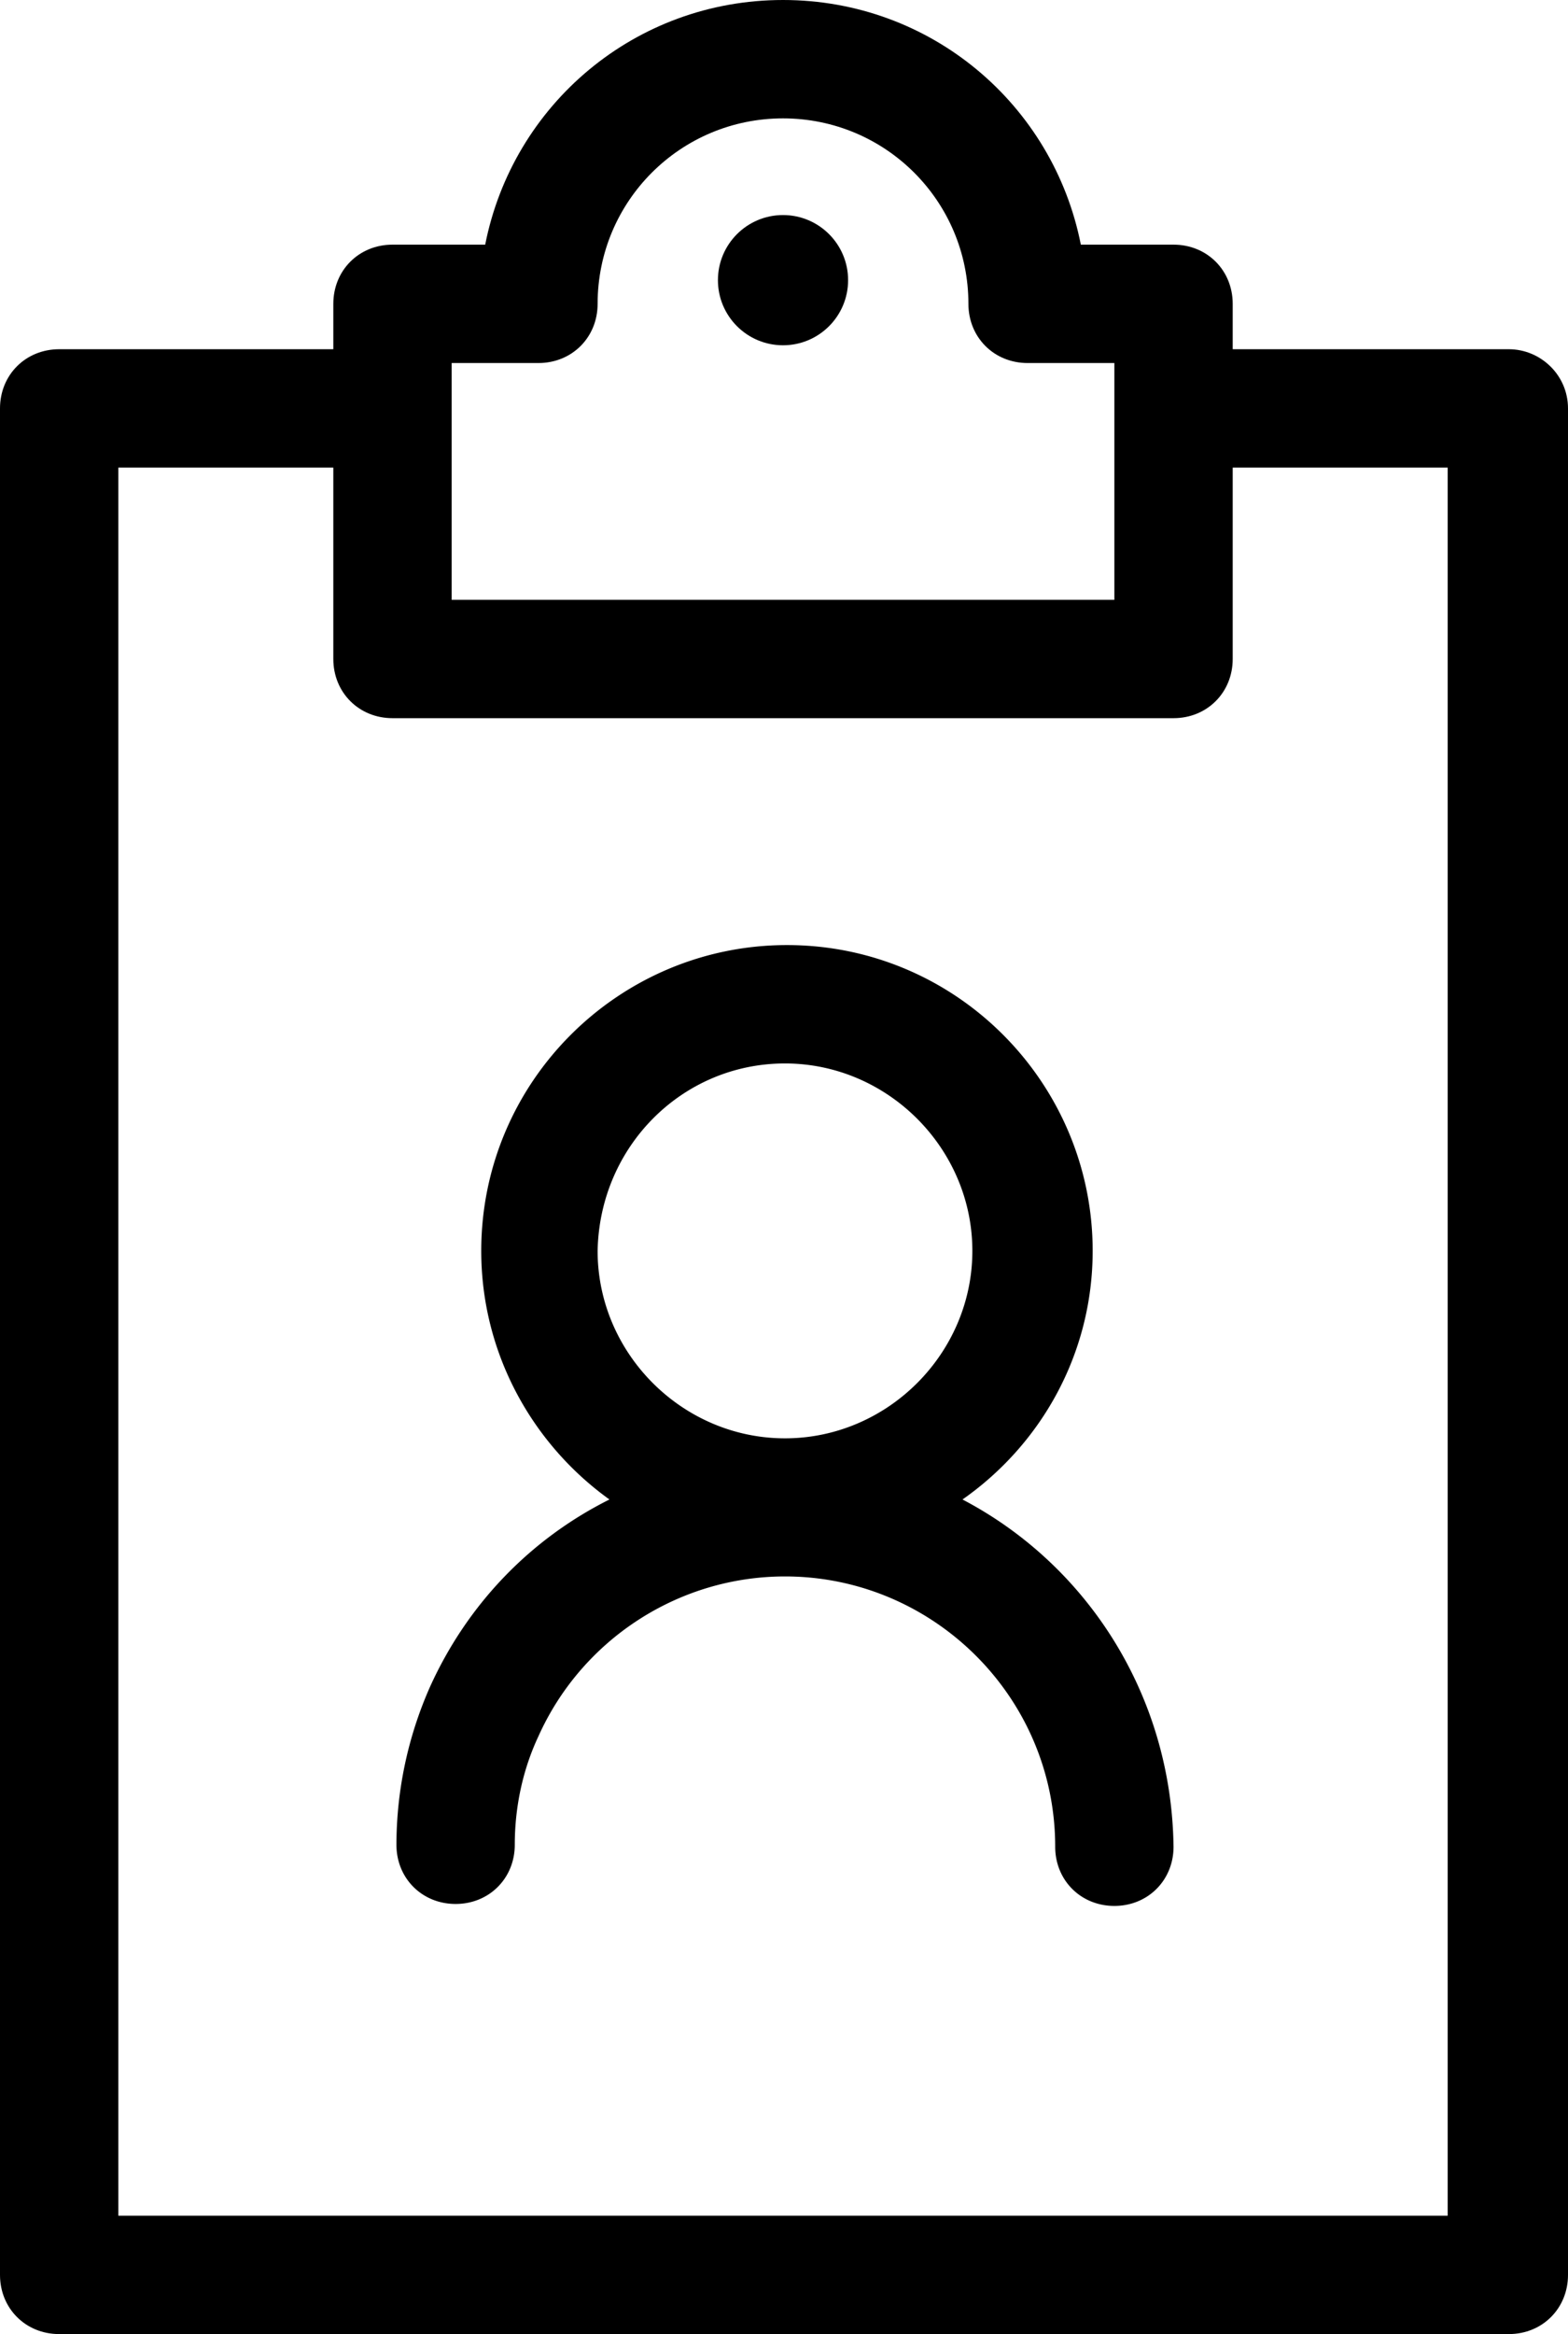
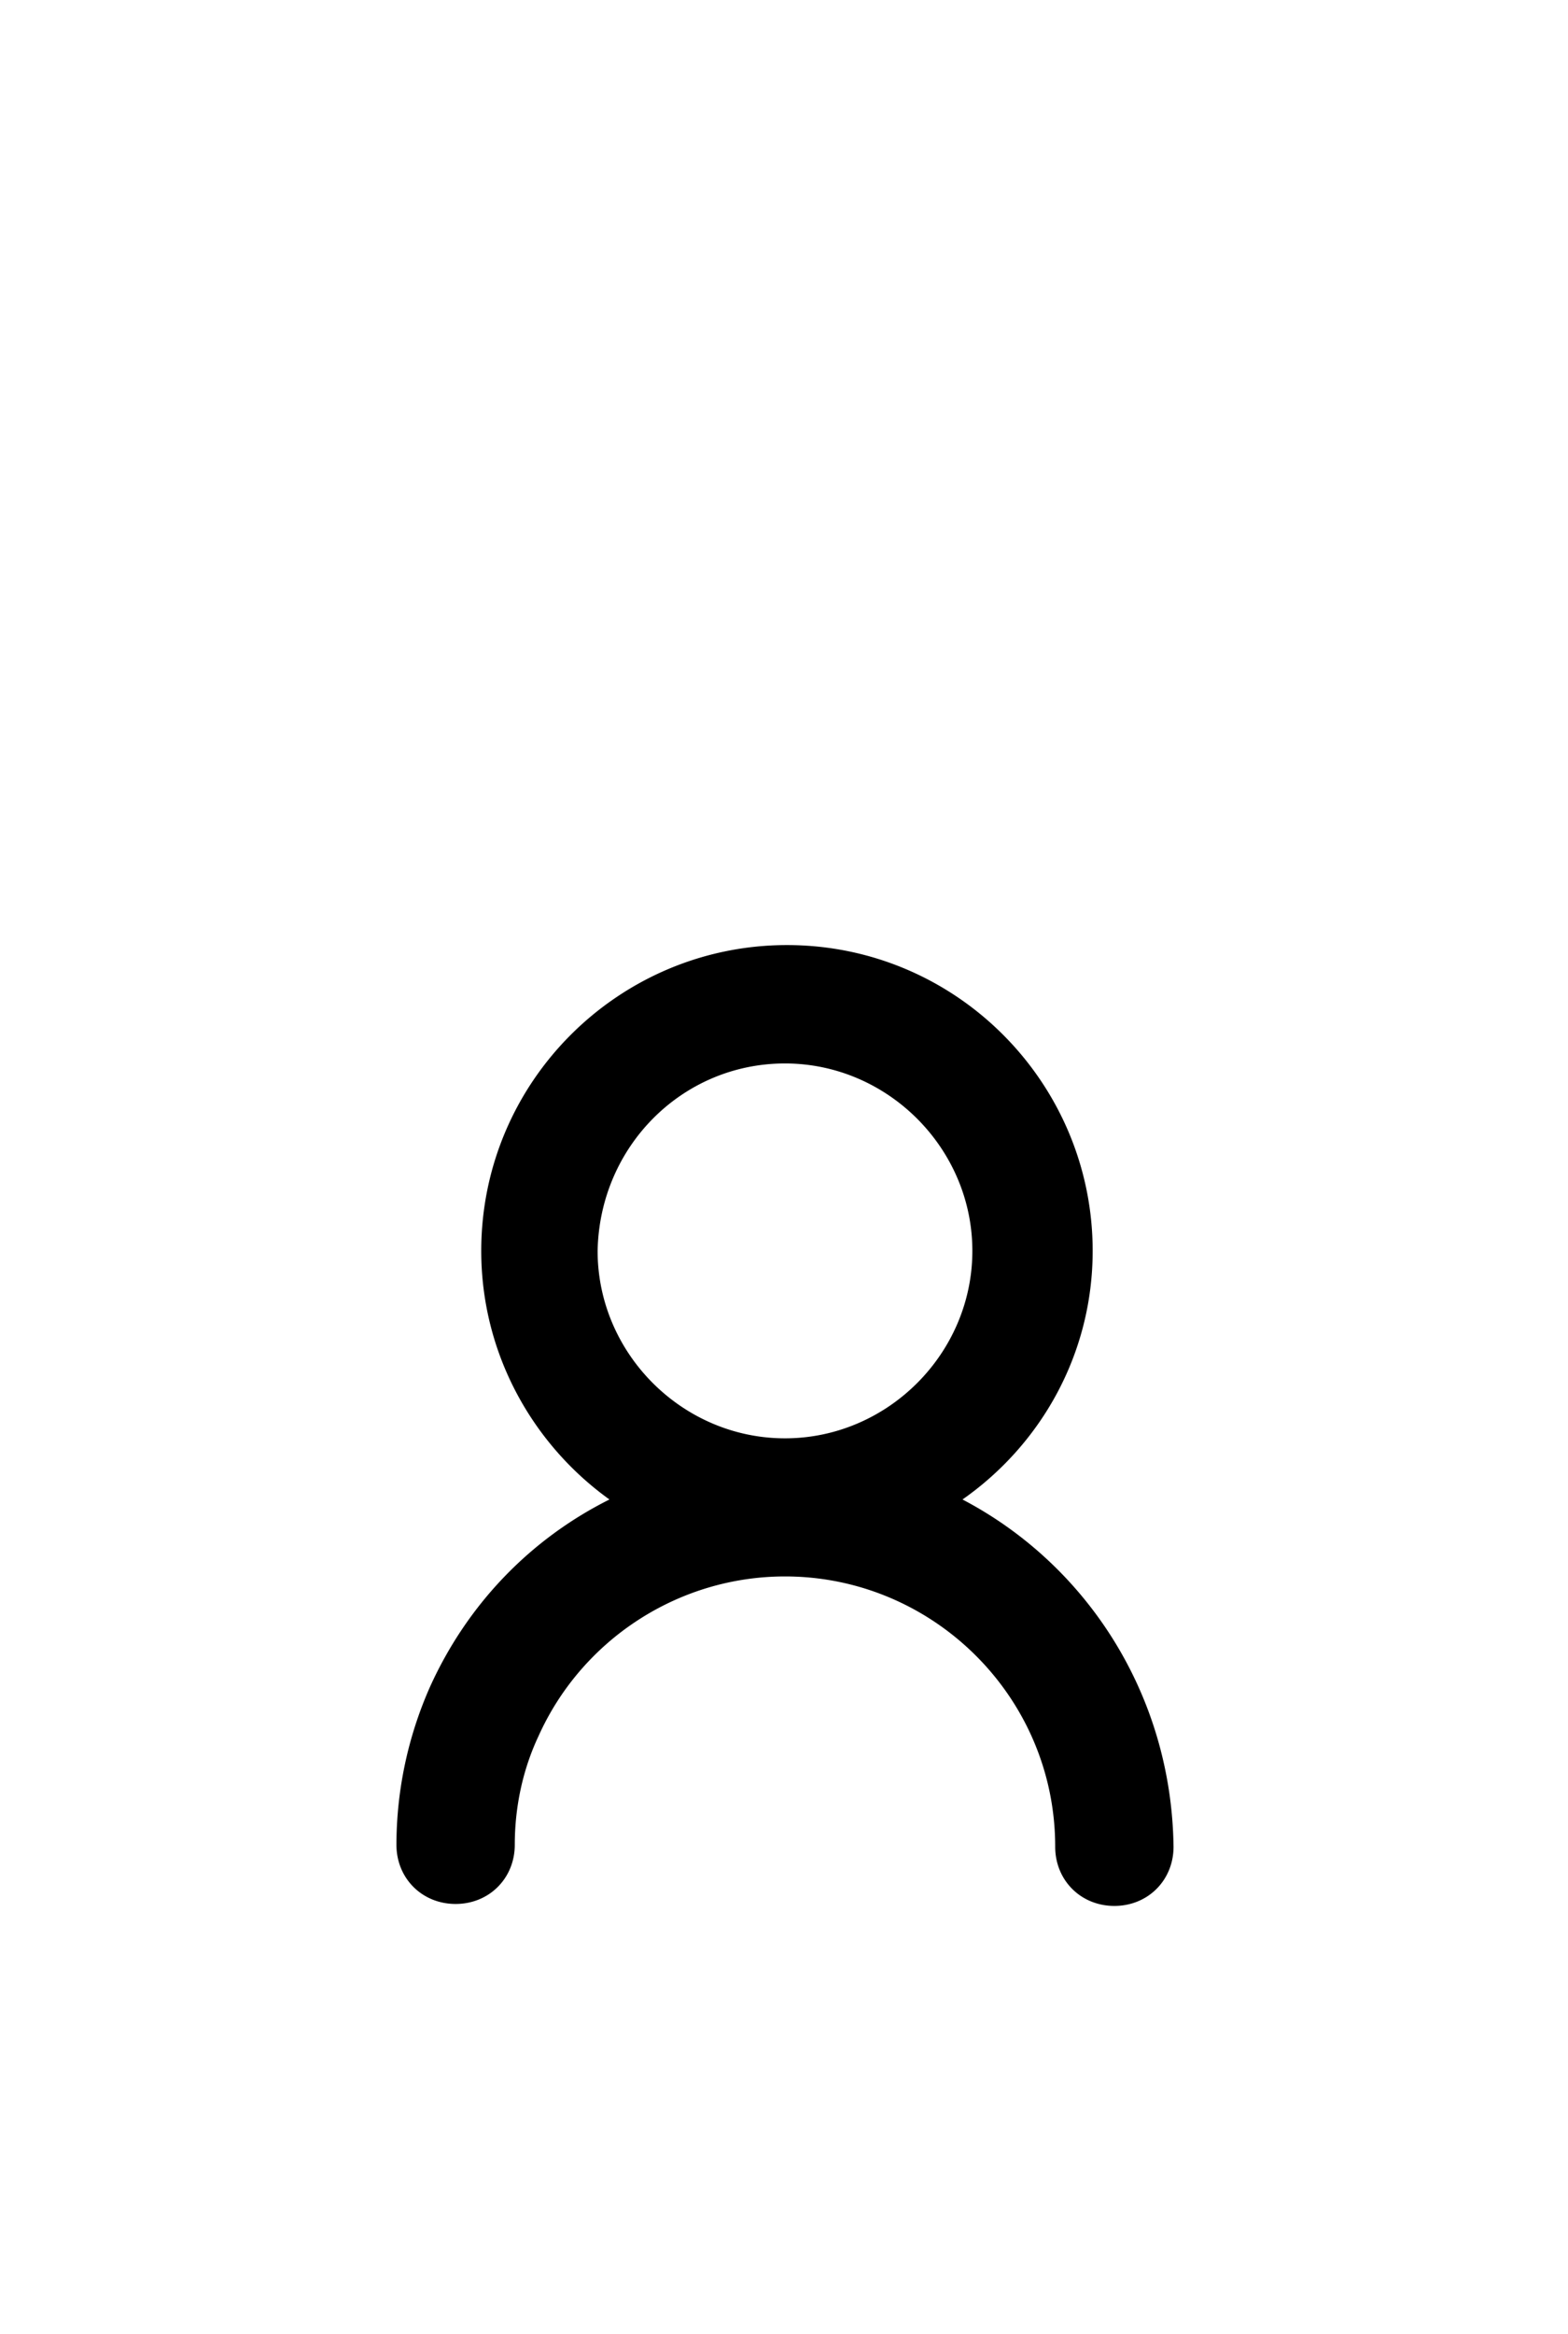
<svg xmlns="http://www.w3.org/2000/svg" viewBox="0 0 79.5 118.3">
  <path d="M48.8 76c4-2.8 6.6-7.4 6.6-12.6 0-8.5-6.9-15.5-15.5-15.5-8.5 0-15.5 6.9-15.5 15.5 0 5.2 2.6 9.8 6.5 12.6-4 2-7.2 5.3-9.1 9.5a19.8 19.8 0 0 0-1.7 8c0 1.7 1.3 3 3 3s3-1.3 3-3c0-1.9.4-3.8 1.2-5.5 2.2-4.9 7.1-8.1 12.5-8.1 7.5 0 13.7 6.1 13.7 13.7 0 1.7 1.3 3 3 3s3-1.3 3-3c-.1-7.7-4.4-14.3-10.7-17.6zm-9-22.1c5.2 0 9.5 4.3 9.5 9.5s-4.3 9.5-9.5 9.5-9.5-4.3-9.5-9.5c.1-5.3 4.3-9.5 9.5-9.5z" />
-   <path d="M76.5 17.7h-14v-2.3c0-1.7-1.3-3-3-3h-4.7C53.4 5.3 47.2 0 39.7 0S26 5.3 24.6 12.4h-4.7c-1.7 0-3 1.3-3 3v2.3H3c-1.7 0-3 1.3-3 3v94.6c0 1.7 1.3 3 3 3h73.5c1.7 0 3-1.3 3-3V20.7c0-1.7-1.4-3-3-3zm-53.6.7h4.4c1.7 0 3-1.3 3-3 0-5.2 4.2-9.4 9.4-9.4s9.4 4.2 9.4 9.4c0 1.7 1.3 3 3 3h4.4v12H22.9v-12zm50.6 93.9H6V23.7h10.9v9.7c0 1.7 1.3 3 3 3h39.6c1.7 0 3-1.3 3-3v-9.7h10.9v88.6z" />
-   <circle cx="39.7" cy="14.2" r="3.3" />
</svg>